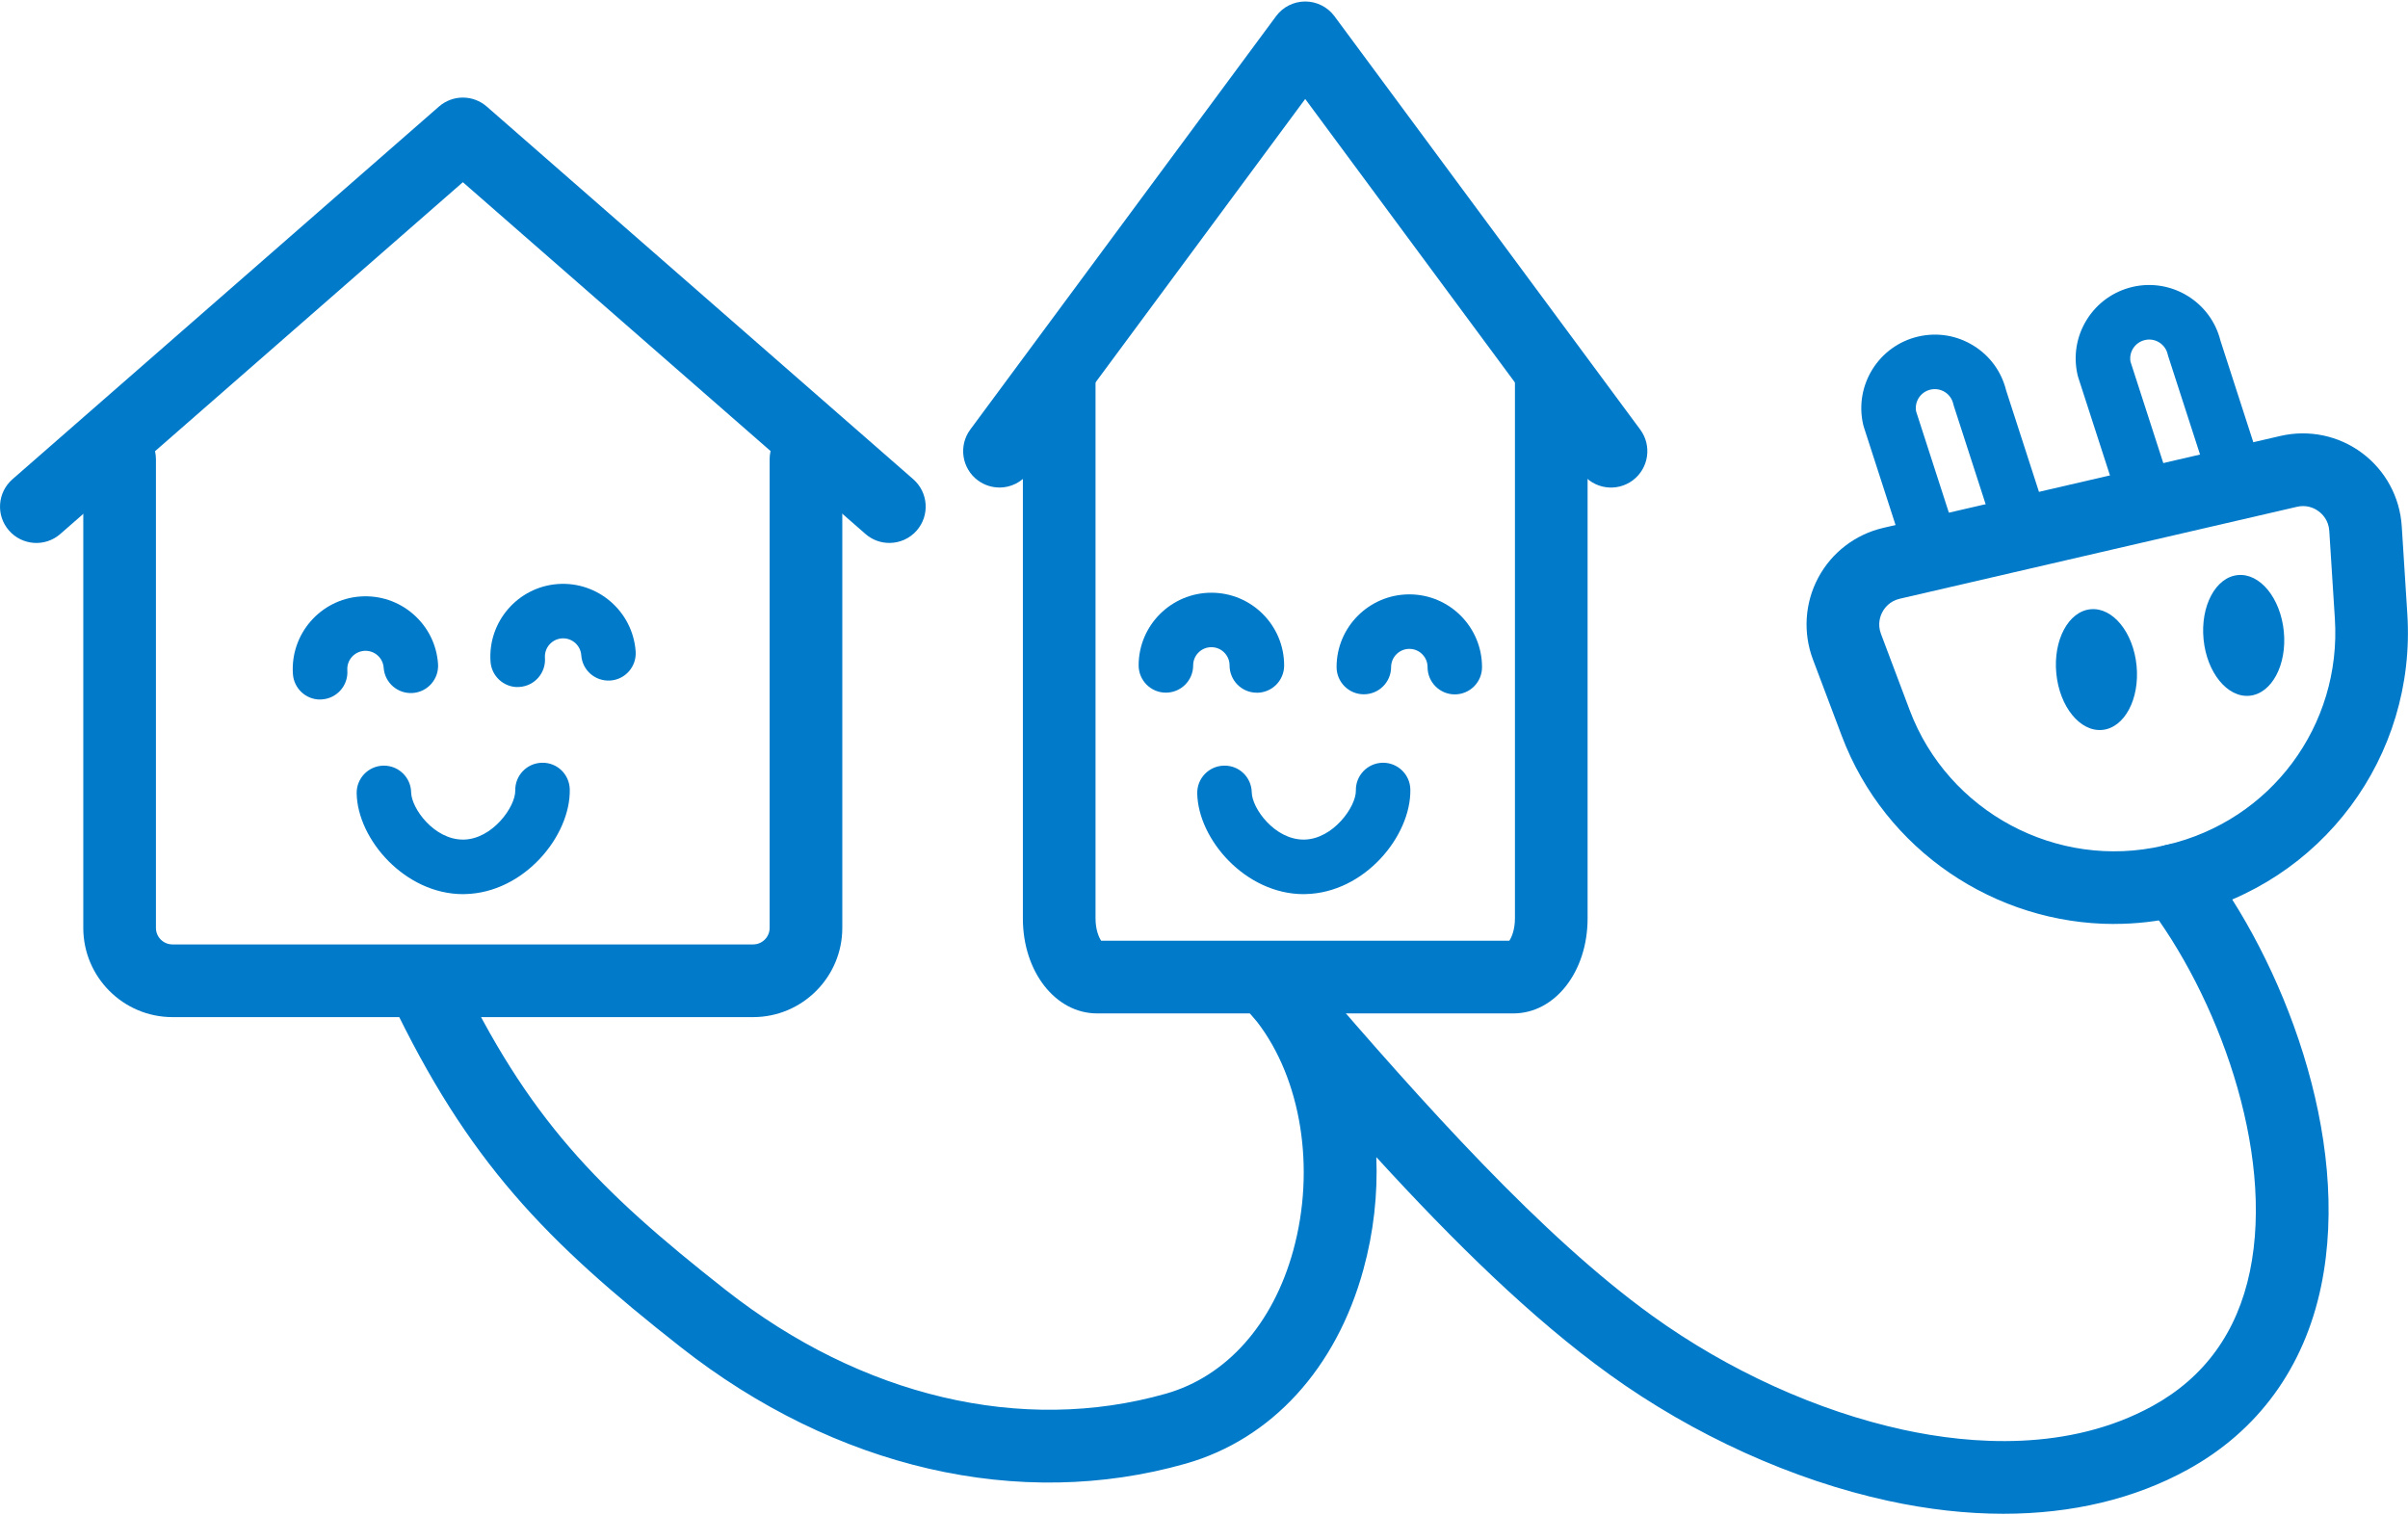
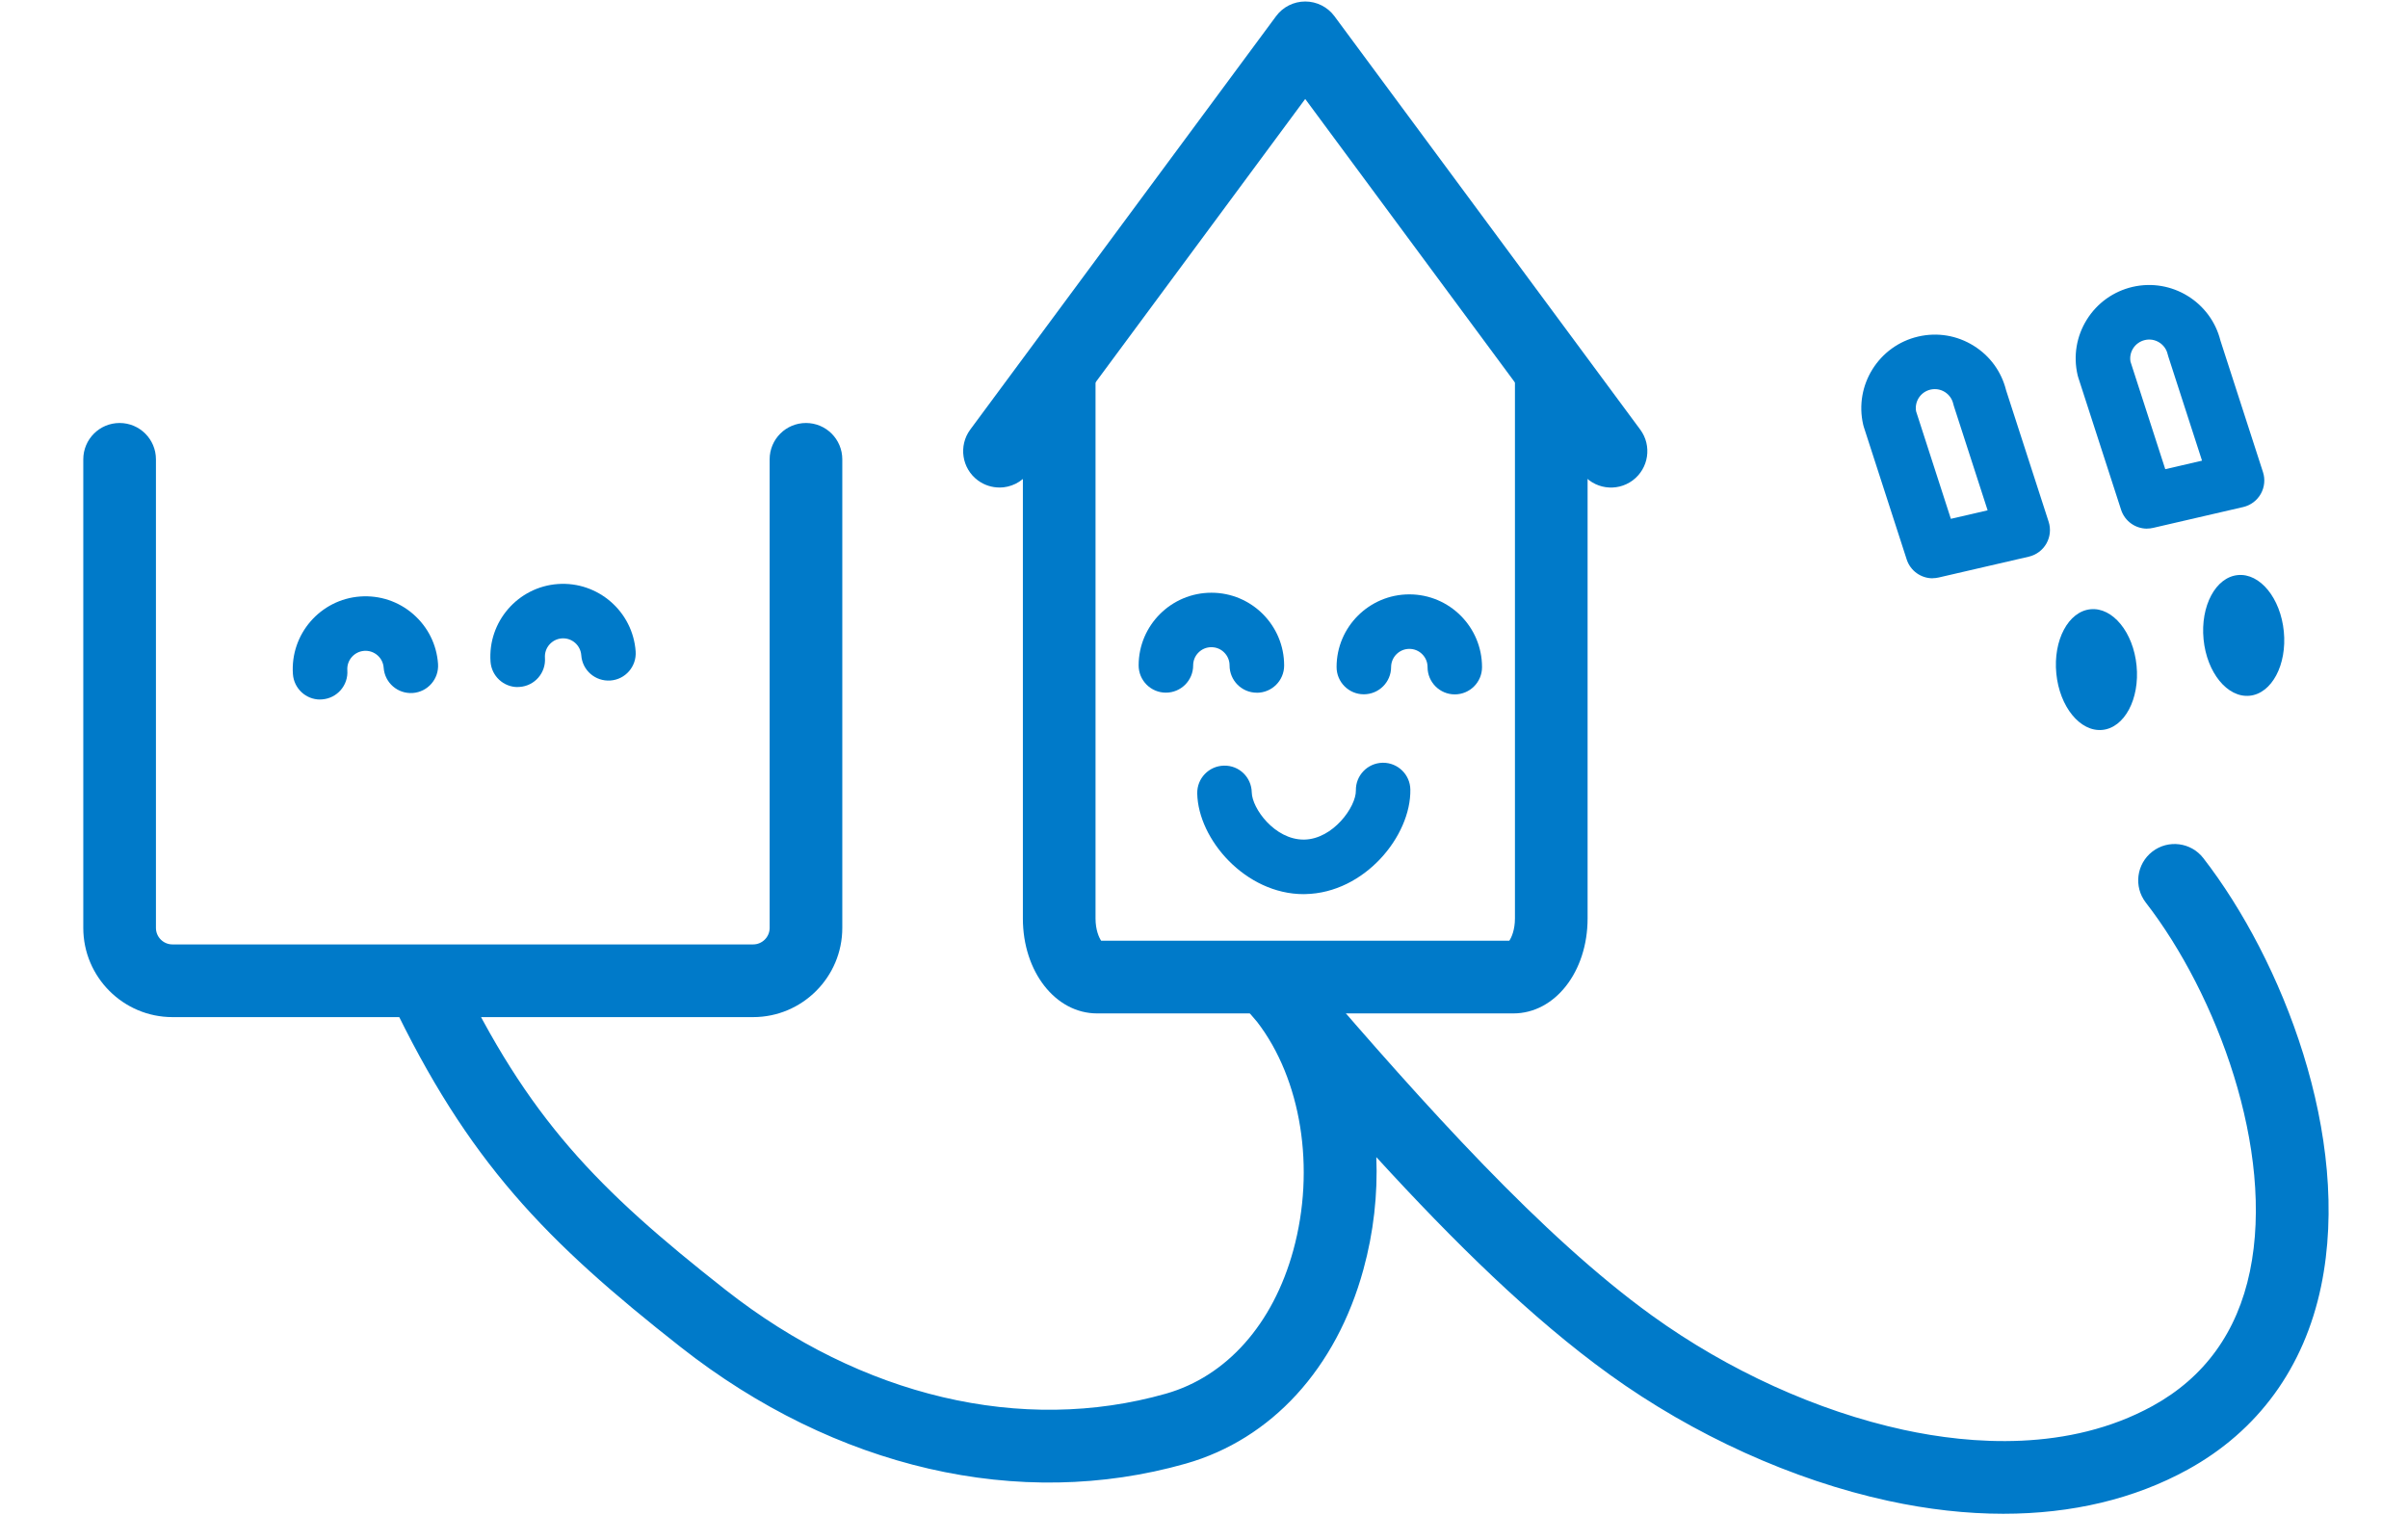
<svg xmlns="http://www.w3.org/2000/svg" id="Layer_1" data-name="Layer 1" viewBox="0 0 500.47 314.95">
  <defs>
    <style> .cls-1 { fill: #007ac9; stroke-width: 0px; } </style>
  </defs>
  <g>
    <path class="cls-1" d="M446.23,109.88c-2.41,0-4.62-1.54-5.39-3.92l-8.91-27.53c-.05-.15-.09-.31-.13-.47-.92-3.98-.24-8.07,1.92-11.53,2.16-3.46,5.54-5.87,9.51-6.8,8.12-1.87,16.25,3.12,18.26,11.17l8.84,27.33c.49,1.51.32,3.15-.46,4.53-.78,1.38-2.11,2.37-3.65,2.73l-18.72,4.33c-.43.1-.86.15-1.28.15ZM442.81,75.22l7.21,22.3,7.64-1.77-7.01-21.66c-.05-.15-.09-.31-.13-.46-.49-2.12-2.62-3.45-4.73-2.95-1.03.24-1.9.86-2.46,1.75-.52.84-.71,1.82-.53,2.79Z" />
    <g>
-       <path class="cls-1" d="M439.42,192.05c-24.66,0-47.64-15.23-56.64-39.11l-5.99-15.88c-2.09-5.56-1.69-11.75,1.11-16.99,2.8-5.24,7.73-9.01,13.52-10.35l82.55-19.11c5.9-1.36,12.08-.08,16.94,3.54,4.86,3.62,7.87,9.16,8.26,15.21l1.16,18.24c1.89,29.64-17.74,56.02-46.68,62.72l-.72.17h0c-4.52,1.05-9.05,1.55-13.53,1.55ZM451.25,183.14h0,0ZM478.66,105.19c-.4,0-.82.04-1.27.15l-82.56,19.11c-2.11.49-3.16,1.94-3.6,2.76-.44.82-1.06,2.5-.3,4.53l5.98,15.88c7.97,21.15,30.6,33.27,52.63,28.17l.72-.17c21.7-5.02,36.43-24.81,35.01-47.04l-1.16-18.24c-.14-2.21-1.44-3.49-2.2-4.06-.6-.45-1.73-1.09-3.25-1.09Z" />
      <path class="cls-1" d="M401.67,120.2c-2.41,0-4.62-1.54-5.39-3.92l-8.91-27.53c-.05-.15-.09-.31-.13-.47-1.9-8.21,3.23-16.43,11.44-18.33,3.98-.92,8.07-.24,11.53,1.92,3.39,2.11,5.77,5.39,6.73,9.25l8.84,27.32c.49,1.51.32,3.15-.46,4.53-.78,1.38-2.11,2.37-3.65,2.73l-18.72,4.33c-.43.1-.86.15-1.28.15ZM398.25,85.54l7.21,22.3,7.64-1.77-7.01-21.66c-.05-.15-.09-.31-.13-.47-.24-1.03-.86-1.9-1.75-2.46-.89-.56-1.95-.73-2.98-.5-1.03.24-1.9.86-2.46,1.75-.52.84-.71,1.82-.53,2.79Z" />
    </g>
  </g>
  <path class="cls-1" d="M314.55,210.64h-86.53c-8.65,0-15.43-8.67-15.43-19.74v-111.96c0-4.17,3.38-7.55,7.55-7.55s7.55,3.38,7.55,7.55v111.96c0,2.36.71,3.96,1.17,4.63h84.83c.46-.67,1.17-2.27,1.17-4.63v-111.96c0-4.17,3.38-7.55,7.55-7.55s7.55,3.38,7.55,7.55v111.96c0,11.07-6.78,19.74-15.43,19.74Z" />
  <path class="cls-1" d="M207.73,101.33c-1.56,0-3.14-.48-4.49-1.48-3.35-2.48-4.06-7.21-1.58-10.57L265.21,3.37c1.42-1.93,3.68-3.06,6.07-3.06s4.65,1.14,6.07,3.06l63.55,85.92c2.48,3.35,1.77,8.08-1.58,10.57-3.36,2.48-8.09,1.77-10.57-1.58l-57.48-77.71-57.48,77.71c-1.48,2-3.77,3.06-6.08,3.06Z" />
  <path class="cls-1" d="M156.54,211.41H35.85c-10.22,0-18.54-8.32-18.54-18.54v-97.4c0-4.17,3.38-7.55,7.55-7.55s7.55,3.38,7.55,7.55v97.4c0,1.89,1.54,3.43,3.43,3.43h120.69c1.89,0,3.43-1.54,3.43-3.43v-97.4c0-4.17,3.38-7.55,7.55-7.55s7.55,3.38,7.55,7.55v97.4c0,10.22-8.32,18.54-18.54,18.54Z" />
-   <path class="cls-1" d="M184.84,112.85c-1.76,0-3.54-.61-4.97-1.87L96.2,37.87,12.53,110.99c-3.14,2.75-7.91,2.42-10.66-.72-2.75-3.14-2.42-7.91.72-10.66L91.23,22.15c2.85-2.49,7.09-2.49,9.94,0l88.64,77.46c3.14,2.75,3.46,7.52.72,10.66-1.49,1.71-3.59,2.58-5.69,2.58Z" />
  <path class="cls-1" d="M416.39,314.64c-7.66,0-15.68-.89-23.96-2.69-19.85-4.31-40.42-13.64-57.92-26.26-16.15-11.65-32.25-27.46-48.46-45.18.31,7.7-.56,15.63-2.69,23.38-5.64,20.56-19.1,35.26-36.92,40.33-34.6,9.84-72.85,1.01-104.95-24.21-28.03-22.03-44.22-38.49-60.37-72.43-1.79-3.77-.19-8.27,3.57-10.07,3.77-1.8,8.27-.19,10.07,3.57,14.95,31.42,29.38,46.07,56.07,67.04,28.24,22.19,61.59,30.05,91.48,21.56,12.62-3.59,22.27-14.45,26.48-29.79,4.68-17.06,1.64-35.61-7.52-47.5-.88-1.02-1.76-2.05-2.64-3.08-2.67-3.11-2.37-7.78.68-10.53s7.72-2.56,10.54.42c1.1,1.17,2.15,2.39,3.15,3.66,23.13,26.9,47.46,54.07,70.34,70.58,15.85,11.44,34.42,19.87,52.28,23.75,13.97,3.03,34.29,4.64,51.75-4.95,10.8-5.93,17.61-15.34,20.24-27.97,5.24-25.23-6.91-57.66-21.63-76.66-2.56-3.3-1.95-8.04,1.35-10.6,3.3-2.55,8.04-1.95,10.6,1.35,16.32,21.06,30.93,57.89,24.48,88.98-3.51,16.91-13.11,30.1-27.76,38.14-11.08,6.09-24.05,9.16-38.27,9.16Z" />
  <g>
    <ellipse class="cls-1" cx="435.72" cy="139.17" rx="8.38" ry="12.6" transform="translate(-11.47 43.03) rotate(-5.58)" />
    <ellipse class="cls-1" cx="466.32" cy="132.07" rx="8.38" ry="12.6" transform="translate(-10.63 45.97) rotate(-5.58)" />
  </g>
-   <path class="cls-1" d="M96.25,185.85c-12.07,0-21.94-11.37-22.12-20.94-.06-3.13,2.43-5.71,5.56-5.77.04,0,.07,0,.1,0,3.08,0,5.61,2.47,5.66,5.56.06,3.31,4.75,9.81,10.78,9.81.05,0,.1,0,.15,0,5.96-.11,10.77-6.82,10.71-10.2-.06-3.13,2.43-5.71,5.56-5.77,3.17-.07,5.71,2.43,5.77,5.56.17,9.66-9.52,21.51-21.83,21.74-.12,0-.23,0-.35,0Z" />
  <g>
    <path class="cls-1" d="M107.6,142.81c-2.95,0-5.43-2.28-5.65-5.27-.59-8.31,5.7-15.56,14.01-16.15,8.31-.58,15.56,5.7,16.15,14.01.22,3.12-2.13,5.83-5.25,6.05-3.15.21-5.83-2.13-6.05-5.25-.15-2.08-1.95-3.66-4.04-3.51-2.08.15-3.66,1.96-3.51,4.04.22,3.12-2.13,5.83-5.25,6.05-.14,0-.27.01-.4.01Z" />
    <path class="cls-1" d="M66.53,145.4c-2.95,0-5.43-2.28-5.65-5.27-.59-8.31,5.7-15.56,14.01-16.15,4.02-.28,7.93,1.01,10.98,3.66,3.05,2.65,4.89,6.32,5.17,10.35.22,3.12-2.13,5.83-5.25,6.05-3.13.22-5.83-2.13-6.05-5.25-.07-1.01-.53-1.93-1.29-2.59-.76-.66-1.74-.99-2.75-.92-2.08.15-3.66,1.96-3.51,4.04.22,3.12-2.13,5.83-5.25,6.05-.14,0-.27.01-.4.01Z" />
  </g>
  <path class="cls-1" d="M270.95,185.85c-12.07,0-21.94-11.37-22.12-20.94-.06-3.13,2.43-5.71,5.56-5.77,3.17-.07,5.71,2.43,5.77,5.56.06,3.31,4.75,9.81,10.78,9.81.05,0,.1,0,.15,0,5.96-.11,10.77-6.82,10.71-10.2-.06-3.13,2.43-5.71,5.56-5.77.04,0,.07,0,.1,0,3.08,0,5.61,2.47,5.66,5.56.17,9.66-9.52,21.51-21.83,21.74-.12,0-.23,0-.35,0Z" />
  <g>
    <path class="cls-1" d="M302.36,144.33h0c-3.13,0-5.66-2.54-5.66-5.67,0-1.01-.39-1.96-1.11-2.68-.71-.72-1.67-1.11-2.68-1.11h0c-2.08,0-3.78,1.7-3.79,3.78,0,3.13-2.54,5.66-5.67,5.66h0c-3.13,0-5.66-2.54-5.66-5.67,0-8.33,6.79-15.1,15.12-15.1h.01c8.34,0,15.11,6.8,15.1,15.13,0,3.13-2.54,5.66-5.67,5.66Z" />
    <path class="cls-1" d="M261.21,143.98h0c-3.13,0-5.66-2.54-5.66-5.67,0-1.01-.39-1.96-1.11-2.68-.71-.72-1.66-1.11-2.68-1.11h0c-1.01,0-1.96.39-2.67,1.11-.72.71-1.11,1.67-1.11,2.68,0,3.13-2.54,5.66-5.67,5.66h0c-3.13,0-5.66-2.54-5.66-5.67,0-8.33,6.79-15.1,15.12-15.1h.02c8.34,0,15.11,6.8,15.1,15.13,0,3.13-2.54,5.66-5.67,5.66Z" />
  </g>
</svg>